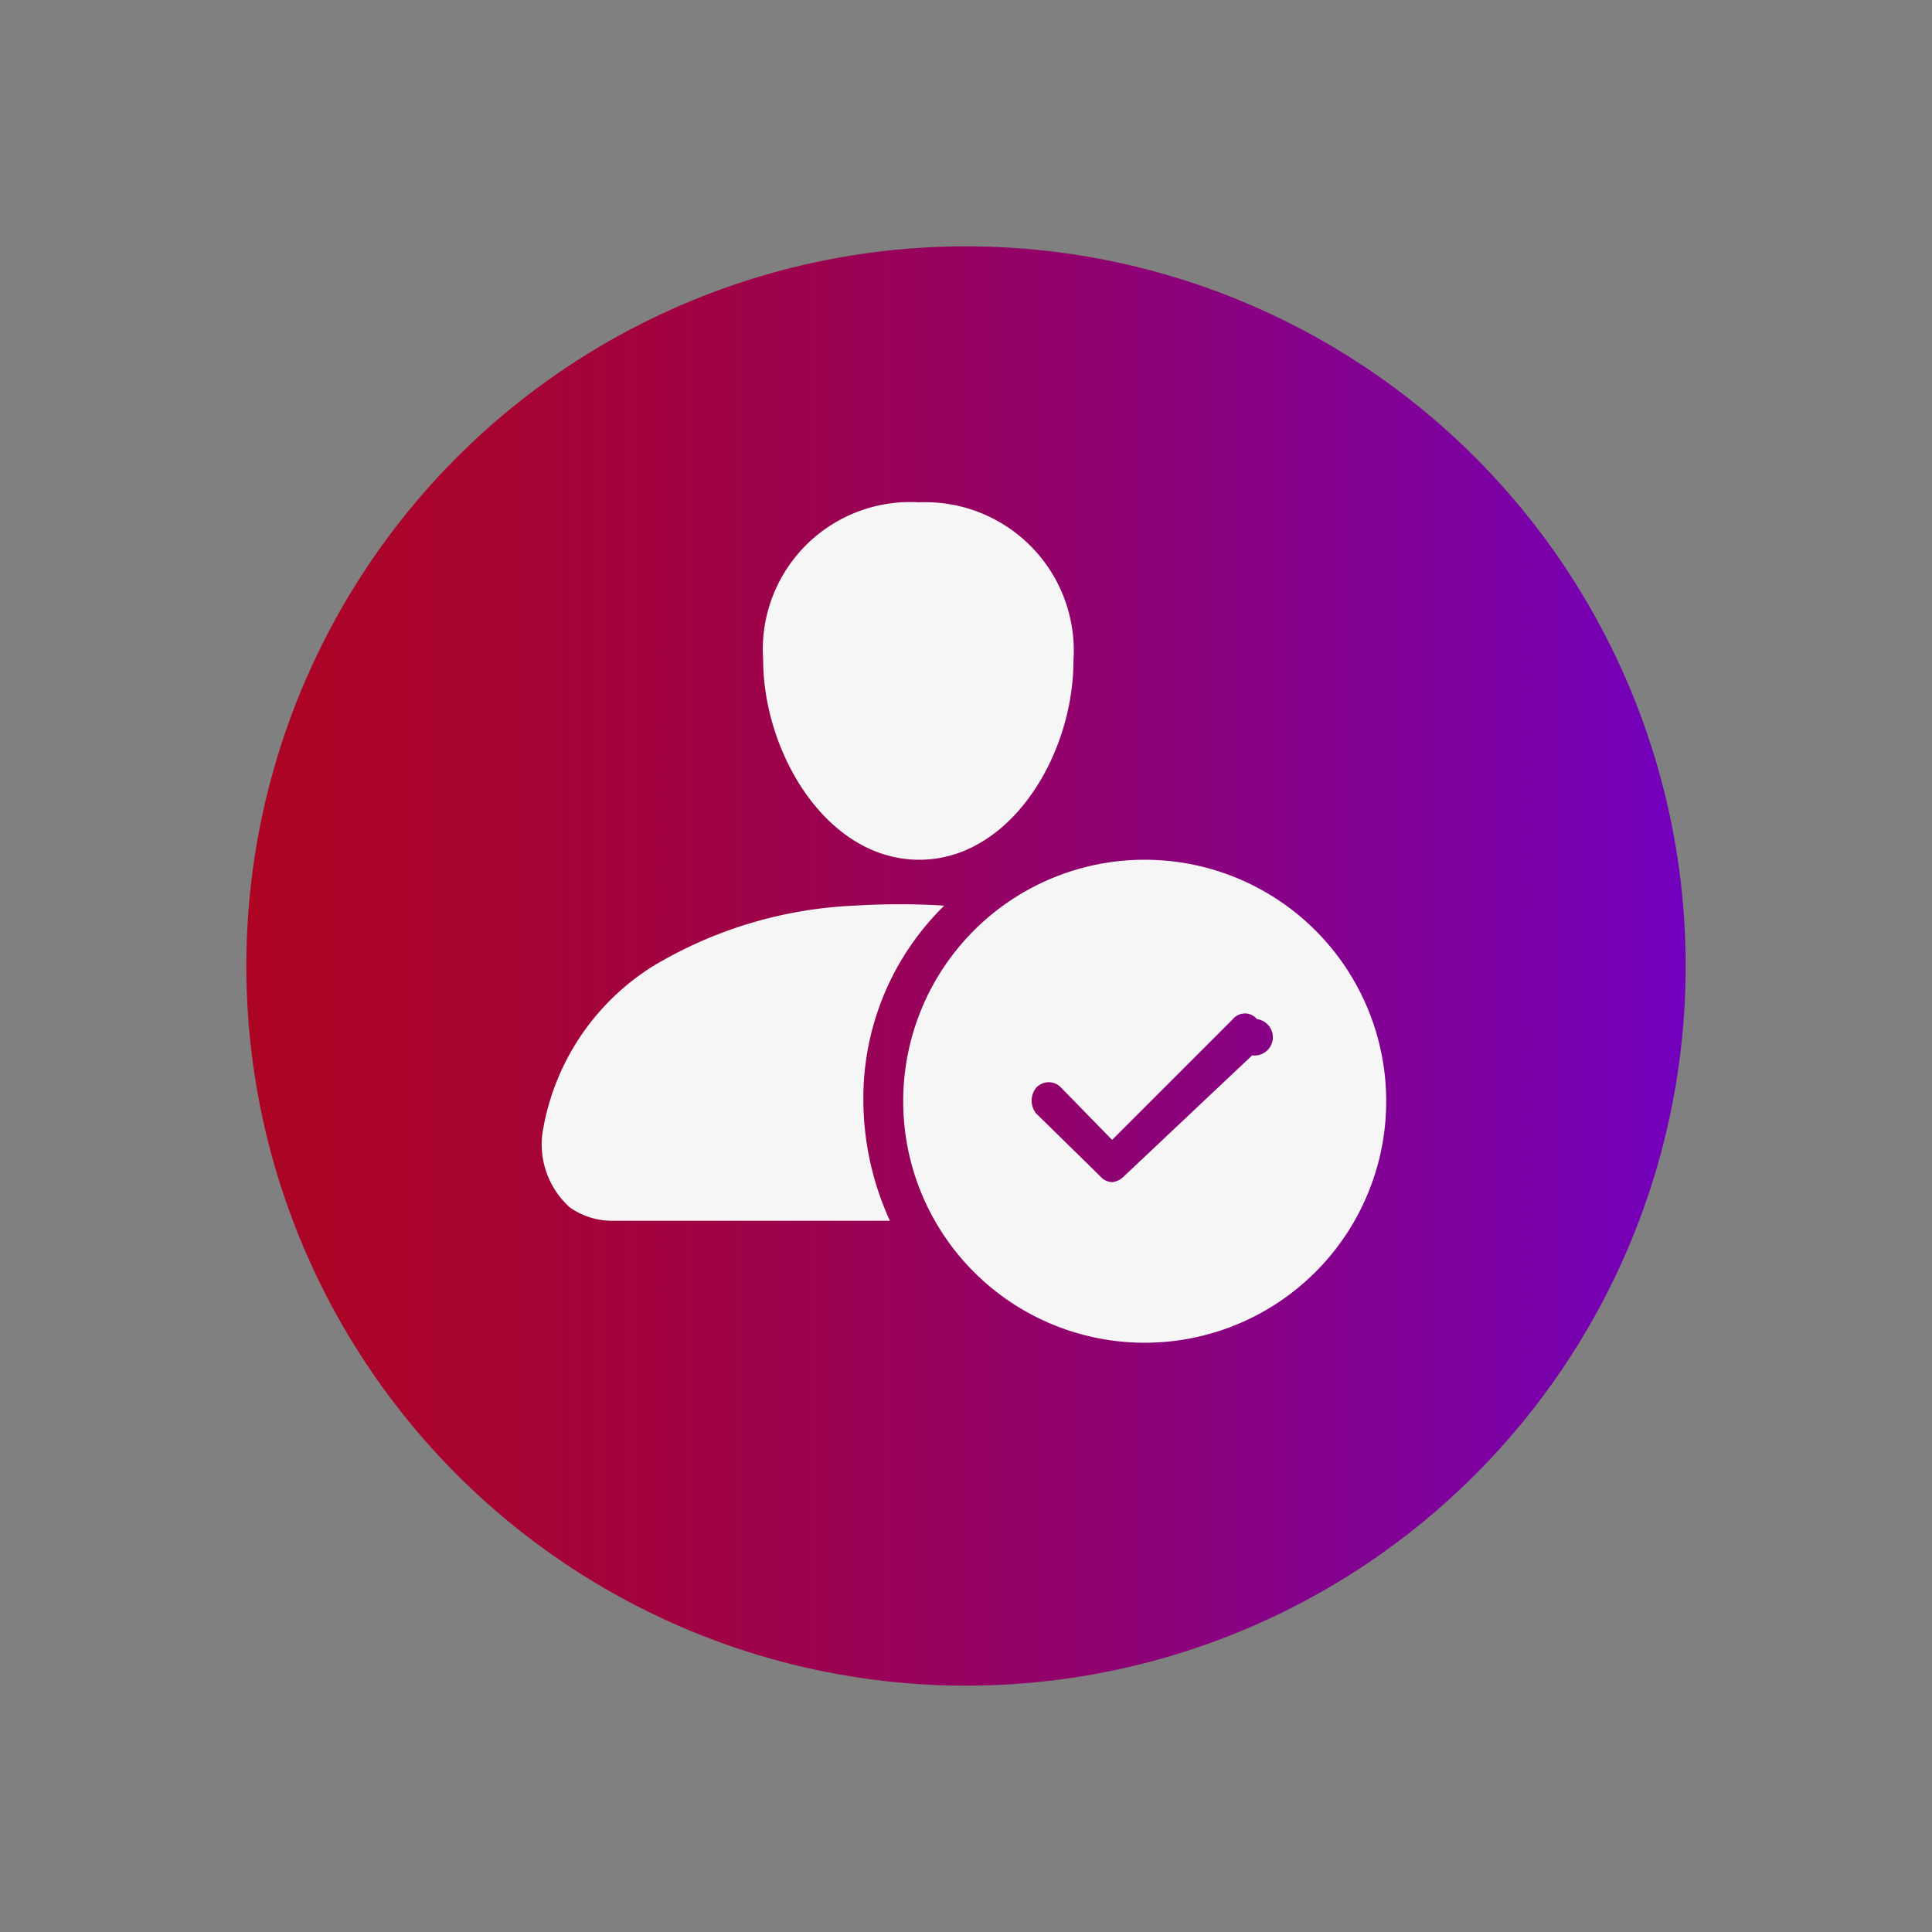
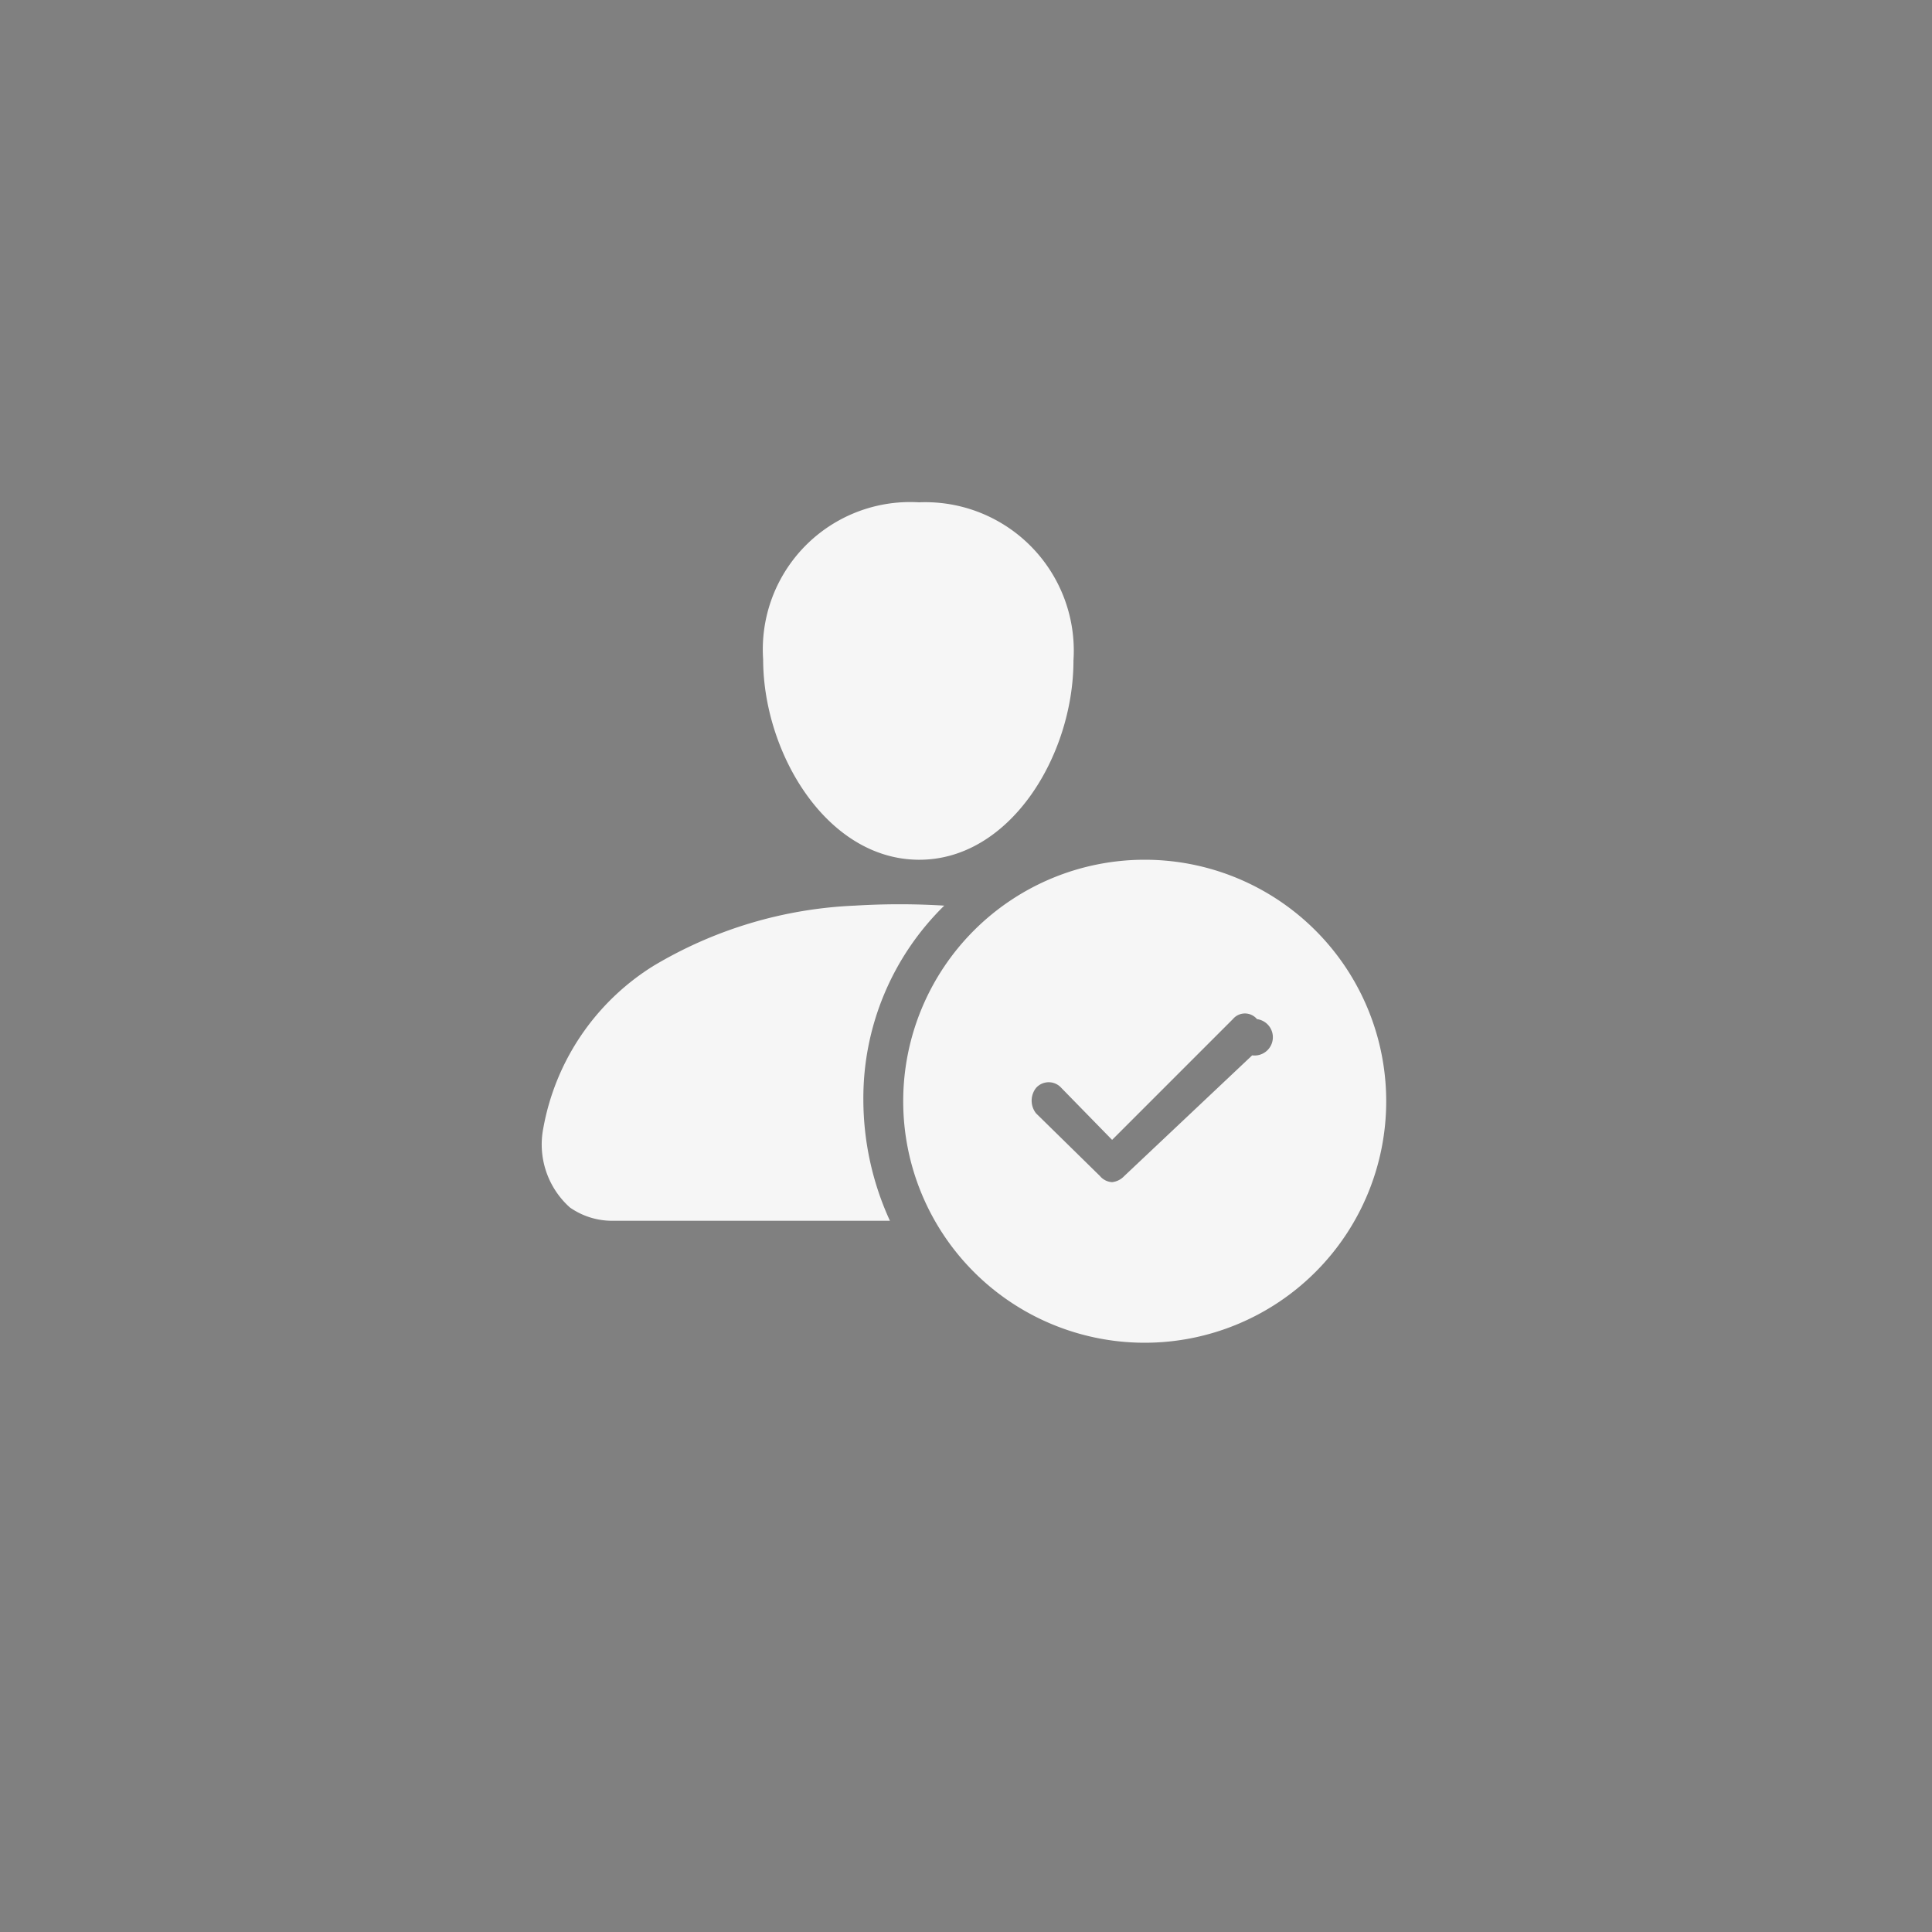
<svg xmlns="http://www.w3.org/2000/svg" id="Layer_1" data-name="Layer 1" viewBox="0 0 16 16">
  <rect x="0" y="0" width="16" height="16" fill="#808080" stroke="none" />
  <defs>
    <style>.cls-1{fill:url(#linear-gradient);}.cls-2{fill:#f6f6f6;}</style>
    <linearGradient id="linear-gradient" x1="2.04" y1="8" x2="13.96" y2="8" gradientUnits="userSpaceOnUse">
      <stop offset="0" stop-color="#ad0423" />
      <stop offset="0.12" stop-color="#aa042c" />
      <stop offset="0.32" stop-color="#a00344" />
      <stop offset="0.57" stop-color="#91026c" />
      <stop offset="0.86" stop-color="#7d01a2" />
      <stop offset="1" stop-color="#7200be" />
    </linearGradient>
  </defs>
  <title>Genuine Verified Profiles</title>
-   <circle class="cls-1" cx="8" cy="8" r="5.96" />
  <path class="cls-2" d="M9.48,7.12a2,2,0,1,0,2,2A2,2,0,0,0,9.48,7.12Zm.89,1.62-1.06,1a.16.16,0,0,1-.1.05.14.14,0,0,1-.1-.05l-.53-.52a.17.17,0,0,1,0-.21.14.14,0,0,1,.21,0l.42.43,1-1a.13.13,0,0,1,.2,0A.15.15,0,0,1,10.37,8.74Z" />
  <path class="cls-2" d="M7.61,4.16a1.22,1.22,0,0,0-1.29,1.3c0,.77.52,1.65,1.28,1.66s1.29-.86,1.29-1.65A1.23,1.23,0,0,0,7.61,4.16Z" />
  <path class="cls-2" d="M4.72,10h0a.61.61,0,0,0,.35.11h2.3a2.41,2.41,0,0,1-.22-1,2.23,2.23,0,0,1,.67-1.61,6.06,6.06,0,0,0-.74,0A3.54,3.54,0,0,0,5.41,8,2,2,0,0,0,4.5,9.34h0A.7.7,0,0,0,4.72,10Z" />
</svg>